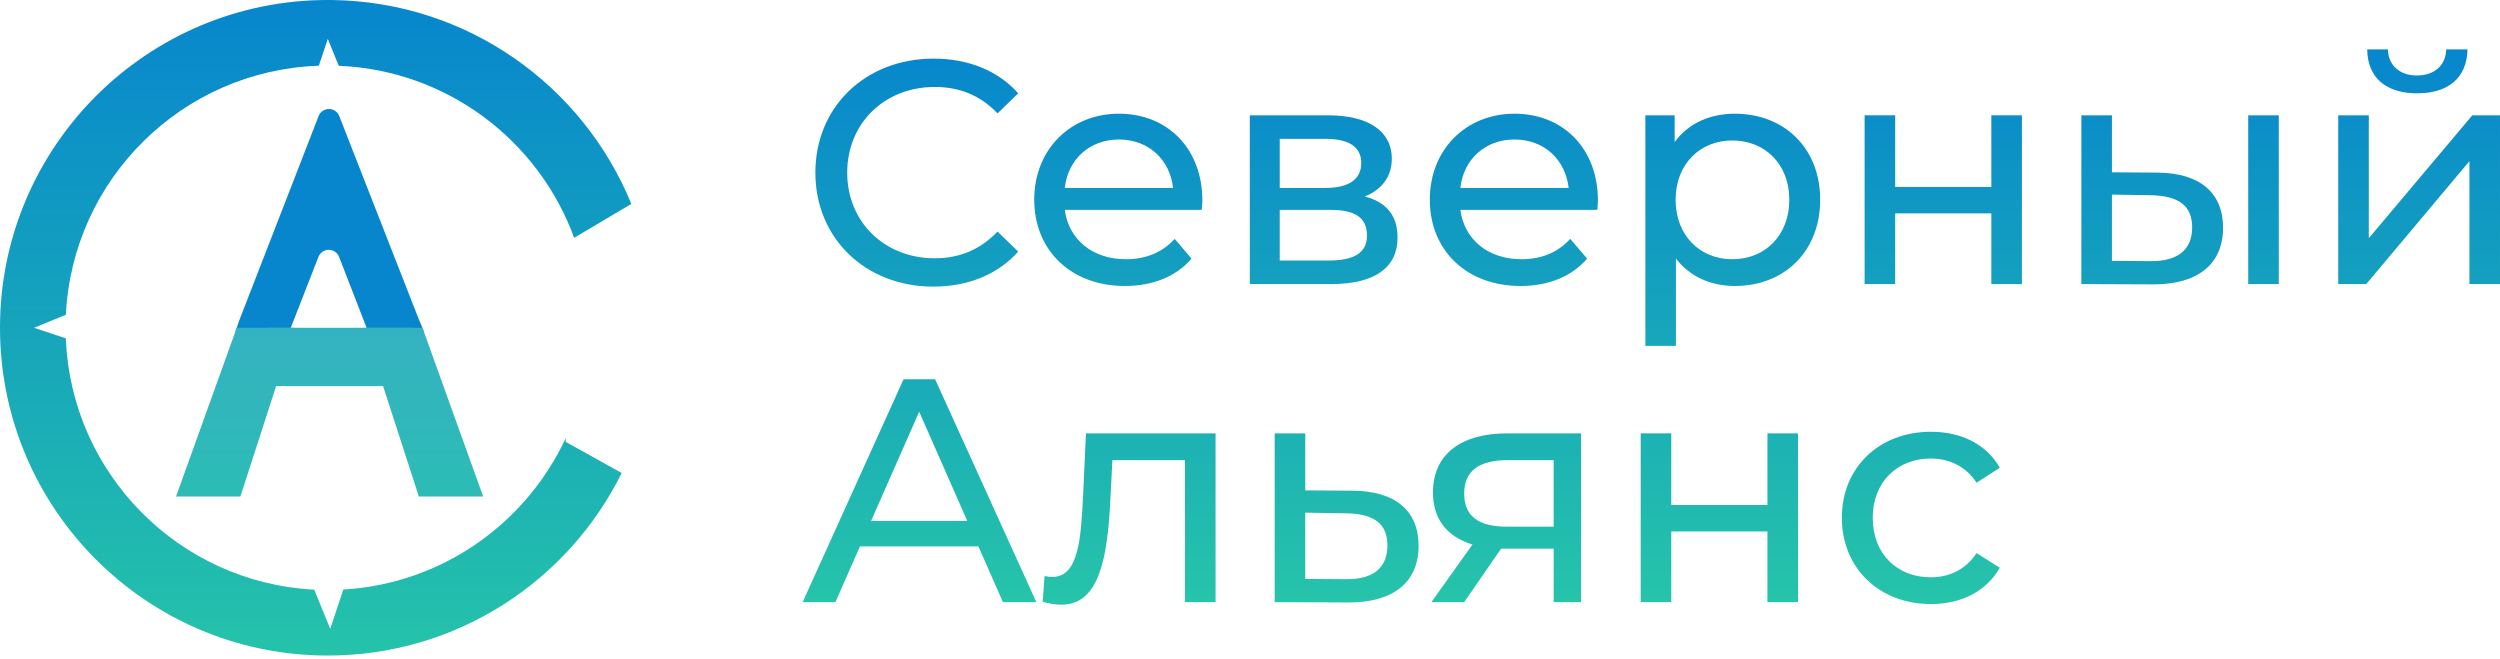
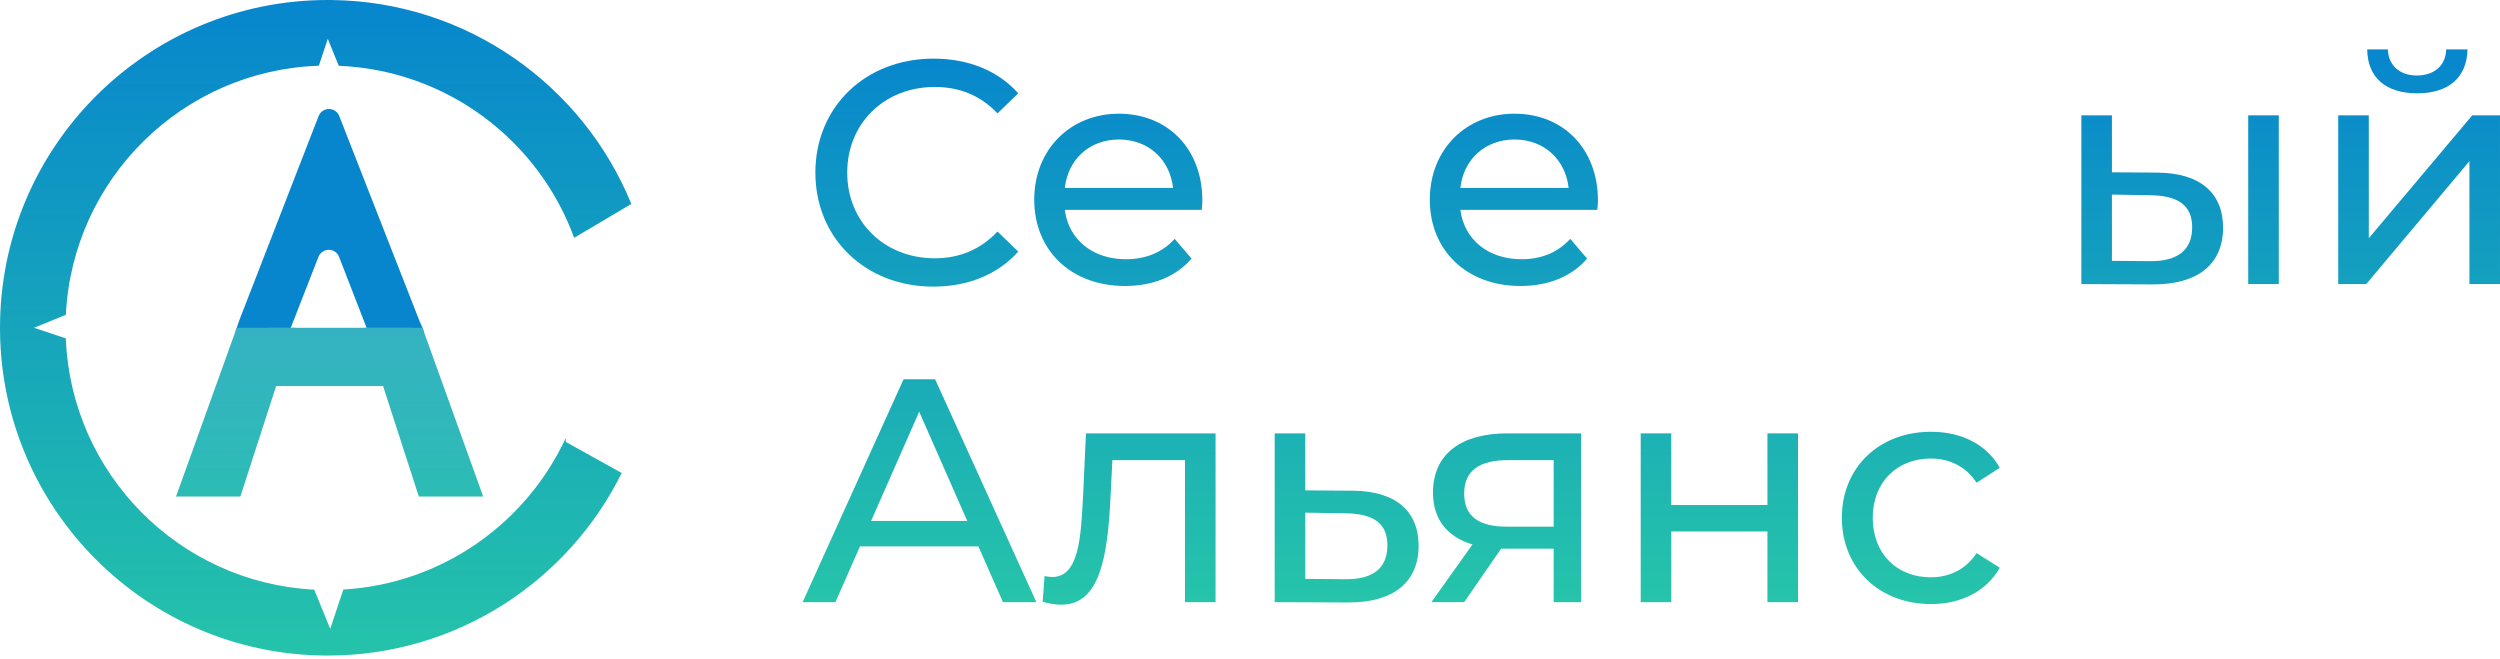
<svg xmlns="http://www.w3.org/2000/svg" width="330" height="87" viewBox="0 0 330 87" fill="none">
  <path d="M43.421 14.385C43.716 14.386 44.004 14.475 44.247 14.643C44.49 14.81 44.677 15.047 44.783 15.322L55.322 42.242C55.795 43.263 55.78 43.322 55.958 43.803H48.597L44.761 33.912C44.655 33.637 44.468 33.4 44.225 33.233C43.982 33.065 43.694 32.976 43.399 32.975C43.104 32.975 42.816 33.064 42.572 33.231C42.328 33.397 42.141 33.634 42.035 33.909L38.172 43.803H31.066C31.219 43.381 31.219 43.337 31.619 42.198L42.056 15.319C42.163 15.044 42.35 14.807 42.594 14.641C42.837 14.474 43.126 14.385 43.421 14.385Z" fill="#0786CD" />
  <path d="M43.826 0.004C61.695 0.23 76.953 11.289 83.336 26.916L75.788 31.39C71.099 18.555 59.03 9.273 44.717 8.684L43.269 5.128L42.085 8.676C24.086 9.28 9.57 23.623 8.695 41.552L4.488 43.267L8.684 44.665C9.394 62.54 23.657 76.928 41.48 77.834L43.589 83.008L45.318 77.818C58.352 77.056 69.448 69.084 74.675 57.831V58.329L82.065 62.435C74.997 76.715 60.279 86.533 43.267 86.533L42.707 86.53C19.256 86.233 0.301 67.278 0.004 43.826L0 43.267C8.92901e-05 19.371 19.371 5.1244e-06 43.267 0L43.826 0.004Z" fill="url(#paint0_linear_60_912)" />
  <path d="M23.236 65.541L31.249 43.267H38.941L31.729 65.541H23.236Z" fill="url(#paint1_linear_60_912)" />
  <path d="M63.779 65.541L55.767 43.267H48.075L55.286 65.541H63.779Z" fill="url(#paint2_linear_60_912)" />
  <path d="M35.255 43.267H54.485V50.959H35.255V43.267Z" fill="url(#paint3_linear_60_912)" />
  <path d="M123.181 37.834C114.27 37.834 107.629 31.487 107.629 22.786C107.629 14.085 114.27 7.738 123.223 7.738C127.763 7.738 131.714 9.293 134.405 12.319L131.672 14.967C129.402 12.572 126.628 11.479 123.392 11.479C116.75 11.479 111.832 16.27 111.832 22.786C111.832 29.301 116.75 34.093 123.392 34.093C126.628 34.093 129.402 32.958 131.672 30.562L134.405 33.21C131.714 36.237 127.763 37.834 123.181 37.834Z" fill="url(#paint4_linear_60_912)" />
  <path d="M158.713 26.485C158.713 26.821 158.671 27.326 158.629 27.704H140.555C141.059 31.613 144.212 34.219 148.625 34.219C151.231 34.219 153.417 33.337 155.056 31.529L157.284 34.135C155.267 36.489 152.198 37.75 148.499 37.75C141.311 37.75 136.519 33 136.519 26.359C136.519 19.759 141.269 15.009 147.7 15.009C154.132 15.009 158.713 19.633 158.713 26.485ZM147.7 18.414C143.833 18.414 140.975 21.02 140.555 24.803H154.846C154.426 21.062 151.61 18.414 147.7 18.414Z" fill="url(#paint5_linear_60_912)" />
-   <path d="M180.148 25.938C183.09 26.695 184.478 28.544 184.478 31.361C184.478 35.228 181.619 37.498 175.692 37.498H164.974V15.22H175.314C180.568 15.22 183.721 17.279 183.721 20.936C183.721 23.332 182.376 25.056 180.148 25.938ZM168.925 18.33V24.803H174.978C178.046 24.803 179.686 23.669 179.686 21.525C179.686 19.381 178.046 18.33 174.978 18.33H168.925ZM175.398 34.387C178.719 34.387 180.442 33.379 180.442 31.109C180.442 28.797 178.971 27.704 175.65 27.704H168.925V34.387H175.398Z" fill="url(#paint6_linear_60_912)" />
  <path d="M210.928 26.485C210.928 26.821 210.886 27.326 210.844 27.704H192.769C193.274 31.613 196.426 34.219 200.84 34.219C203.446 34.219 205.632 33.337 207.271 31.529L209.499 34.135C207.481 36.489 204.413 37.75 200.714 37.75C193.526 37.75 188.734 33 188.734 26.359C188.734 19.759 193.484 15.009 199.915 15.009C206.346 15.009 210.928 19.633 210.928 26.485ZM199.915 18.414C196.048 18.414 193.19 21.02 192.769 24.803H207.061C206.641 21.062 203.824 18.414 199.915 18.414Z" fill="url(#paint7_linear_60_912)" />
-   <path d="M229 15.009C235.515 15.009 240.265 19.549 240.265 26.359C240.265 33.21 235.515 37.75 229 37.75C225.847 37.75 223.073 36.531 221.223 34.135V45.653H217.188V15.22H221.055V18.75C222.863 16.27 225.721 15.009 229 15.009ZM228.664 34.219C232.951 34.219 236.188 31.109 236.188 26.359C236.188 21.651 232.951 18.54 228.664 18.54C224.418 18.54 221.181 21.651 221.181 26.359C221.181 31.109 224.418 34.219 228.664 34.219Z" fill="url(#paint8_linear_60_912)" />
-   <path d="M246.128 37.498V15.22H250.163V24.677H262.857V15.22H266.893V37.498H262.857V28.166H250.163V37.498H246.128Z" fill="url(#paint9_linear_60_912)" />
  <path d="M284.785 22.786C290.418 22.828 293.444 25.476 293.444 30.058C293.444 34.892 290.082 37.582 284.113 37.54L274.739 37.498V15.22H278.774V22.744L284.785 22.786ZM296.765 37.498V15.22H300.8V37.498H296.765ZM283.818 34.471C287.433 34.513 289.367 33 289.367 30.016C289.367 27.073 287.475 25.812 283.818 25.77L278.774 25.686V34.429L283.818 34.471Z" fill="url(#paint10_linear_60_912)" />
  <path d="M319.07 12.319C314.993 12.319 312.513 10.302 312.471 6.519H315.203C315.245 8.62 316.758 9.965 319.028 9.965C321.34 9.965 322.853 8.62 322.895 6.519H325.712C325.628 10.302 323.147 12.319 319.07 12.319ZM308.646 37.498V15.22H312.681V31.445L326.342 15.22H329.999V37.498H325.964V21.273L312.345 37.498H308.646Z" fill="url(#paint11_linear_60_912)" />
  <path d="M132.387 79.483L129.15 72.127H113.513L110.277 79.483H105.947L119.272 50.059H123.434L136.8 79.483H132.387ZM114.985 68.764H127.679L121.332 54.346L114.985 68.764Z" fill="url(#paint12_linear_60_912)" />
  <path d="M143.347 57.205H160.455V79.483H156.42V60.735H146.836L146.584 65.695C146.205 73.556 145.154 79.819 140.11 79.819C139.354 79.819 138.555 79.693 137.63 79.441L137.883 76.036C138.261 76.12 138.597 76.162 138.891 76.162C142.506 76.162 142.674 70.698 142.969 65.443L143.347 57.205Z" fill="url(#paint13_linear_60_912)" />
  <path d="M178.556 64.771C184.231 64.813 187.257 67.461 187.257 72.043C187.257 76.876 183.894 79.567 177.925 79.525L168.258 79.483V57.205H172.293V64.729L178.556 64.771ZM177.589 76.456C181.246 76.498 183.138 74.985 183.138 72.001C183.138 69.058 181.288 67.797 177.589 67.755L172.293 67.671V76.414L177.589 76.456Z" fill="url(#paint14_linear_60_912)" />
  <path d="M198.947 57.205H208.699V79.483H205.084V72.421H198.149L193.273 79.483H188.943L194.365 71.874C191.045 70.866 189.153 68.554 189.153 65.023C189.153 59.853 192.978 57.205 198.947 57.205ZM193.273 65.149C193.273 68.133 195.164 69.52 198.905 69.52H205.084V60.735H199.073C195.374 60.735 193.273 62.038 193.273 65.149Z" fill="url(#paint15_linear_60_912)" />
  <path d="M216.572 79.483V57.205H220.608V66.662H233.302V57.205H237.337V79.483H233.302V70.151H220.608V79.483H216.572Z" fill="url(#paint16_linear_60_912)" />
  <path d="M254.894 79.735C248.042 79.735 243.124 74.985 243.124 68.344C243.124 61.702 248.042 56.994 254.894 56.994C258.887 56.994 262.208 58.634 263.973 61.744L260.905 63.72C259.475 61.534 257.29 60.525 254.852 60.525C250.48 60.525 247.201 63.594 247.201 68.344C247.201 73.177 250.48 76.204 254.852 76.204C257.29 76.204 259.475 75.195 260.905 73.009L263.973 74.943C262.208 78.053 258.887 79.735 254.894 79.735Z" fill="url(#paint17_linear_60_912)" />
  <defs>
    <linearGradient id="paint0_linear_60_912" x1="41.668" y1="0" x2="41.668" y2="86.533" gradientUnits="userSpaceOnUse">
      <stop stop-color="#0786CD" />
      <stop offset="1" stop-color="#25C3AA" />
    </linearGradient>
    <linearGradient id="paint1_linear_60_912" x1="43.508" y1="43.267" x2="43.508" y2="65.541" gradientUnits="userSpaceOnUse">
      <stop stop-color="#35B2C2" />
      <stop offset="1" stop-color="#2CBCB4" />
    </linearGradient>
    <linearGradient id="paint2_linear_60_912" x1="43.508" y1="43.267" x2="43.508" y2="65.541" gradientUnits="userSpaceOnUse">
      <stop stop-color="#35B2C2" />
      <stop offset="1" stop-color="#2CBCB4" />
    </linearGradient>
    <linearGradient id="paint3_linear_60_912" x1="43.508" y1="43.267" x2="43.508" y2="65.541" gradientUnits="userSpaceOnUse">
      <stop stop-color="#35B2C2" />
      <stop offset="1" stop-color="#2CBCB4" />
    </linearGradient>
    <linearGradient id="paint4_linear_60_912" x1="161.266" y1="6.293" x2="161.266" y2="79.453" gradientUnits="userSpaceOnUse">
      <stop stop-color="#0786CD" />
      <stop offset="1" stop-color="#26C4AA" />
    </linearGradient>
    <linearGradient id="paint5_linear_60_912" x1="161.266" y1="6.293" x2="161.266" y2="79.453" gradientUnits="userSpaceOnUse">
      <stop stop-color="#0786CD" />
      <stop offset="1" stop-color="#26C4AA" />
    </linearGradient>
    <linearGradient id="paint6_linear_60_912" x1="161.266" y1="6.293" x2="161.266" y2="79.453" gradientUnits="userSpaceOnUse">
      <stop stop-color="#0786CD" />
      <stop offset="1" stop-color="#26C4AA" />
    </linearGradient>
    <linearGradient id="paint7_linear_60_912" x1="161.266" y1="6.293" x2="161.266" y2="79.453" gradientUnits="userSpaceOnUse">
      <stop stop-color="#0786CD" />
      <stop offset="1" stop-color="#26C4AA" />
    </linearGradient>
    <linearGradient id="paint8_linear_60_912" x1="161.266" y1="6.293" x2="161.266" y2="79.453" gradientUnits="userSpaceOnUse">
      <stop stop-color="#0786CD" />
      <stop offset="1" stop-color="#26C4AA" />
    </linearGradient>
    <linearGradient id="paint9_linear_60_912" x1="161.266" y1="6.293" x2="161.266" y2="79.453" gradientUnits="userSpaceOnUse">
      <stop stop-color="#0786CD" />
      <stop offset="1" stop-color="#26C4AA" />
    </linearGradient>
    <linearGradient id="paint10_linear_60_912" x1="161.266" y1="6.293" x2="161.266" y2="79.453" gradientUnits="userSpaceOnUse">
      <stop stop-color="#0786CD" />
      <stop offset="1" stop-color="#26C4AA" />
    </linearGradient>
    <linearGradient id="paint11_linear_60_912" x1="161.266" y1="6.293" x2="161.266" y2="79.453" gradientUnits="userSpaceOnUse">
      <stop stop-color="#0786CD" />
      <stop offset="1" stop-color="#26C4AA" />
    </linearGradient>
    <linearGradient id="paint12_linear_60_912" x1="161.266" y1="6.293" x2="161.266" y2="79.453" gradientUnits="userSpaceOnUse">
      <stop stop-color="#0786CD" />
      <stop offset="1" stop-color="#26C4AA" />
    </linearGradient>
    <linearGradient id="paint13_linear_60_912" x1="161.266" y1="6.293" x2="161.266" y2="79.453" gradientUnits="userSpaceOnUse">
      <stop stop-color="#0786CD" />
      <stop offset="1" stop-color="#26C4AA" />
    </linearGradient>
    <linearGradient id="paint14_linear_60_912" x1="161.266" y1="6.293" x2="161.266" y2="79.453" gradientUnits="userSpaceOnUse">
      <stop stop-color="#0786CD" />
      <stop offset="1" stop-color="#26C4AA" />
    </linearGradient>
    <linearGradient id="paint15_linear_60_912" x1="161.266" y1="6.293" x2="161.266" y2="79.453" gradientUnits="userSpaceOnUse">
      <stop stop-color="#0786CD" />
      <stop offset="1" stop-color="#26C4AA" />
    </linearGradient>
    <linearGradient id="paint16_linear_60_912" x1="161.266" y1="6.293" x2="161.266" y2="79.453" gradientUnits="userSpaceOnUse">
      <stop stop-color="#0786CD" />
      <stop offset="1" stop-color="#26C4AA" />
    </linearGradient>
    <linearGradient id="paint17_linear_60_912" x1="161.266" y1="6.293" x2="161.266" y2="79.453" gradientUnits="userSpaceOnUse">
      <stop stop-color="#0786CD" />
      <stop offset="1" stop-color="#26C4AA" />
    </linearGradient>
  </defs>
</svg>